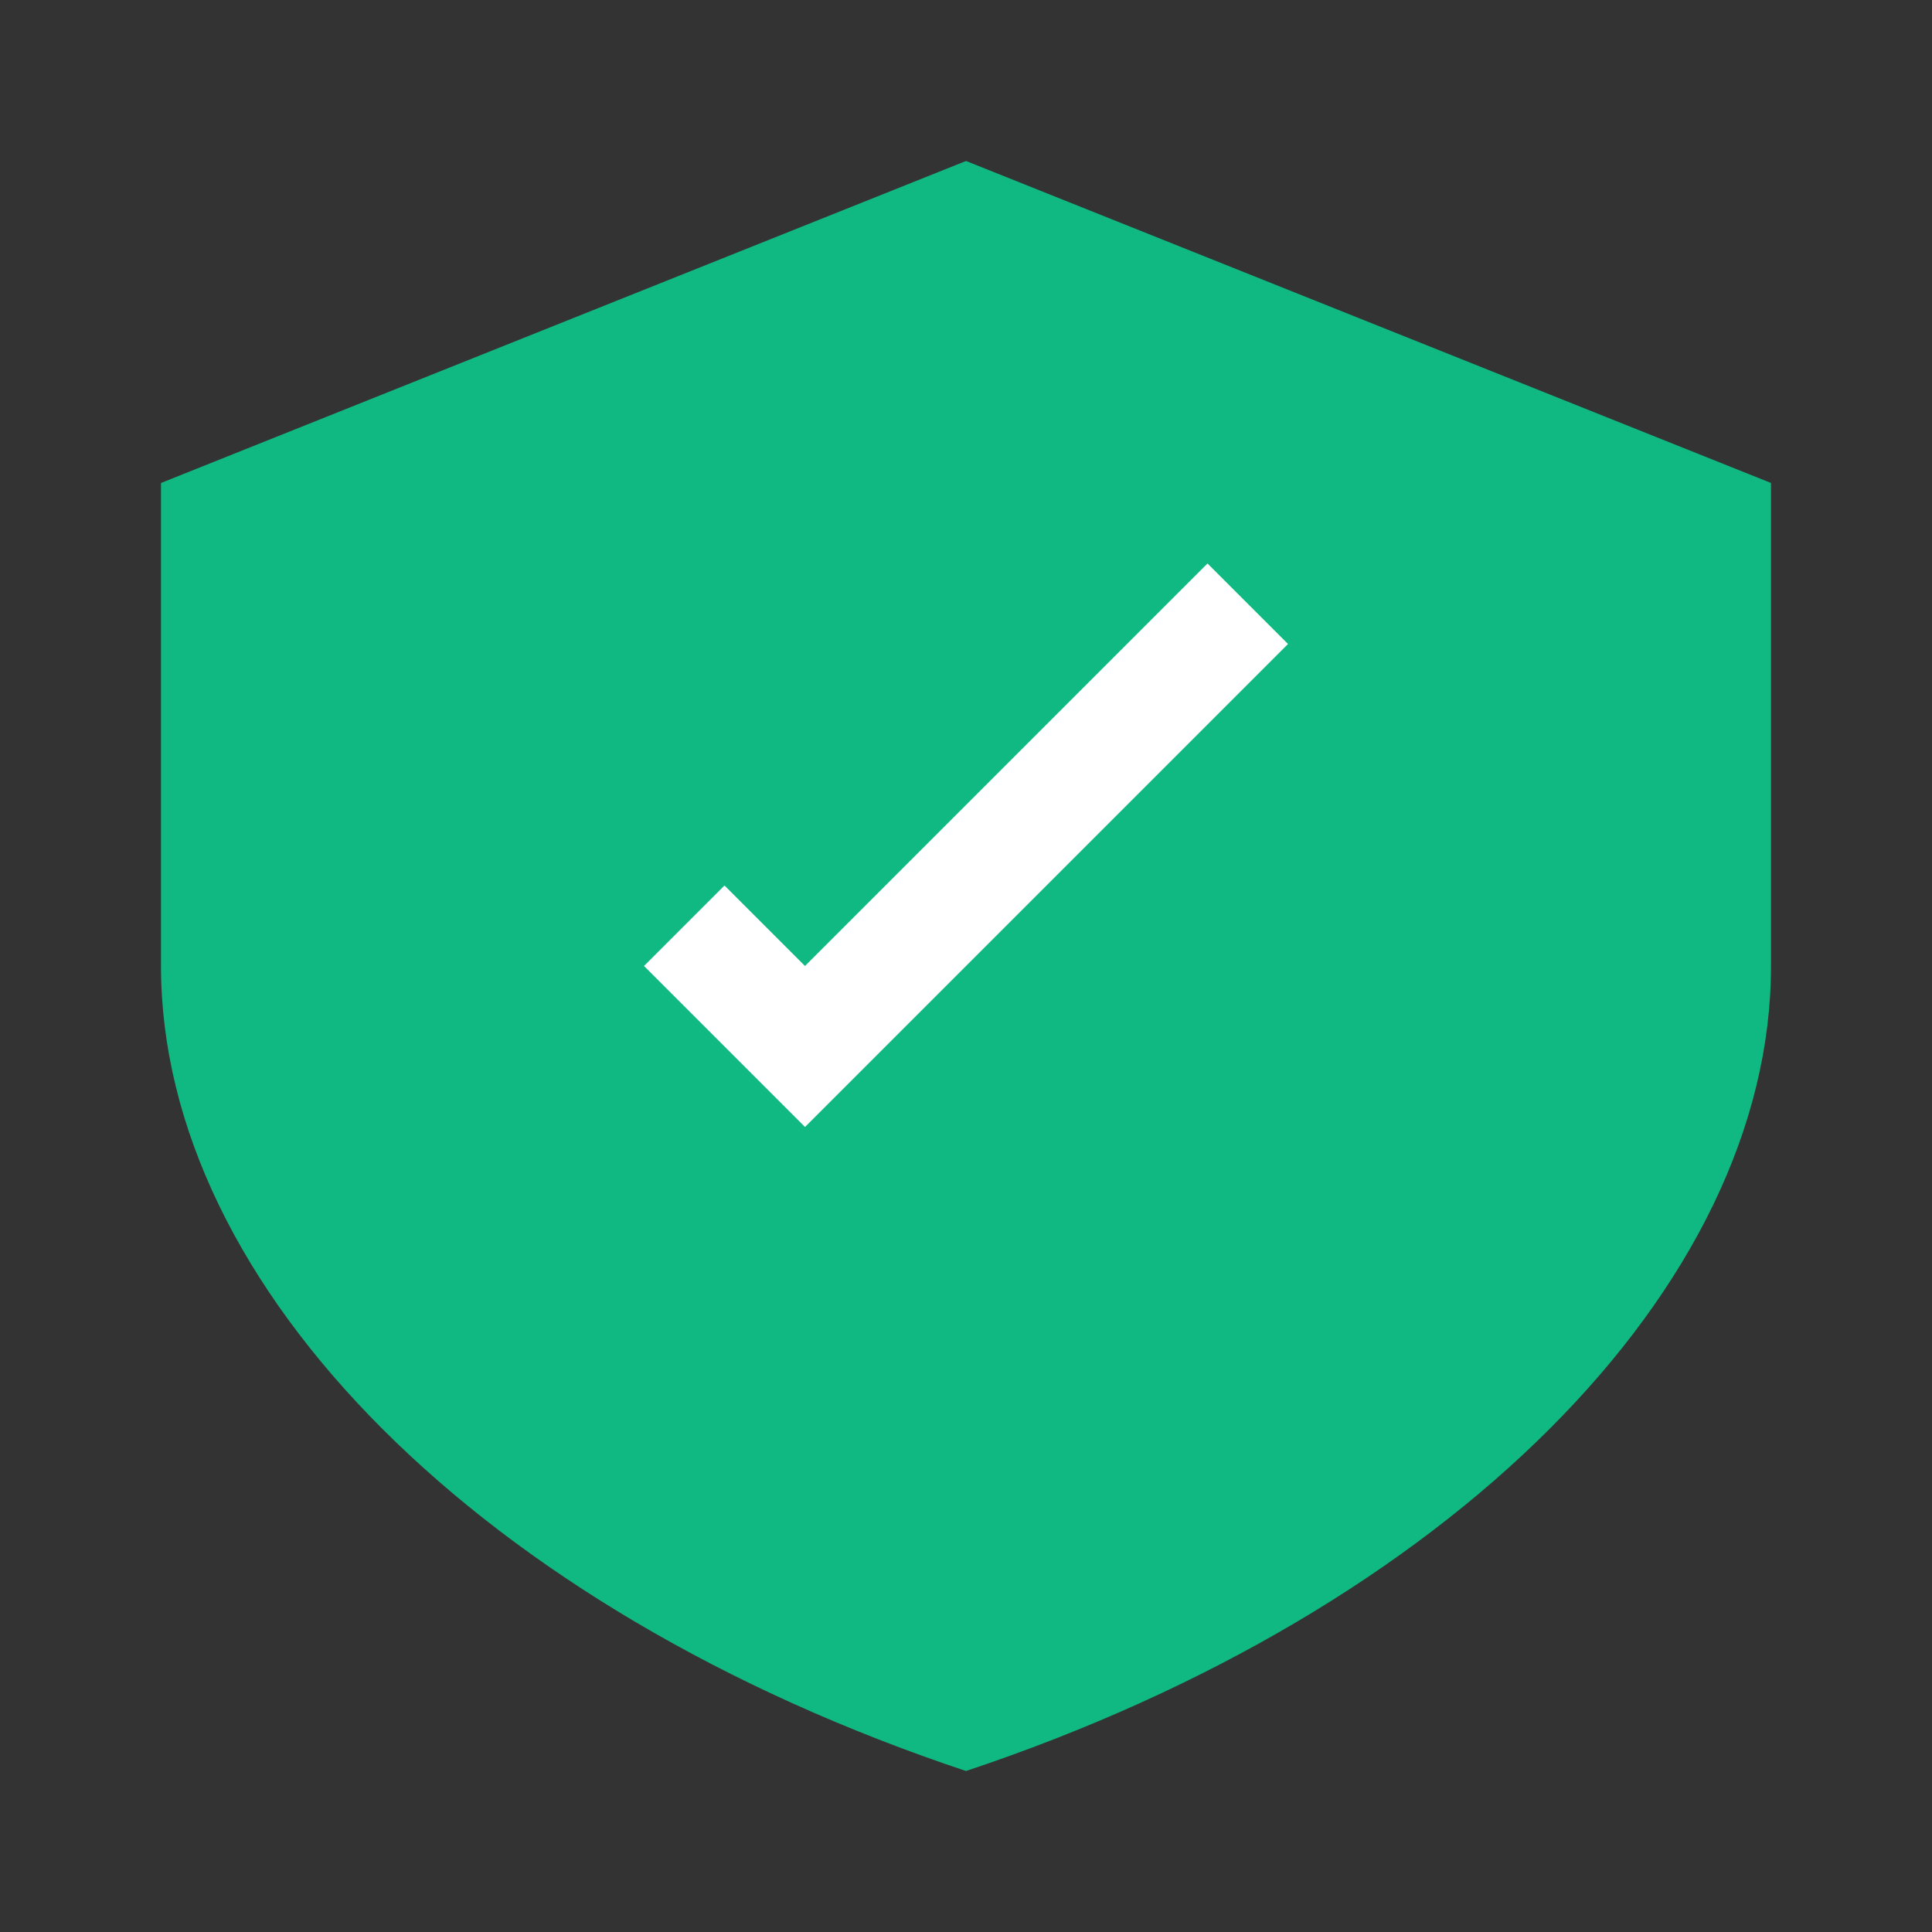
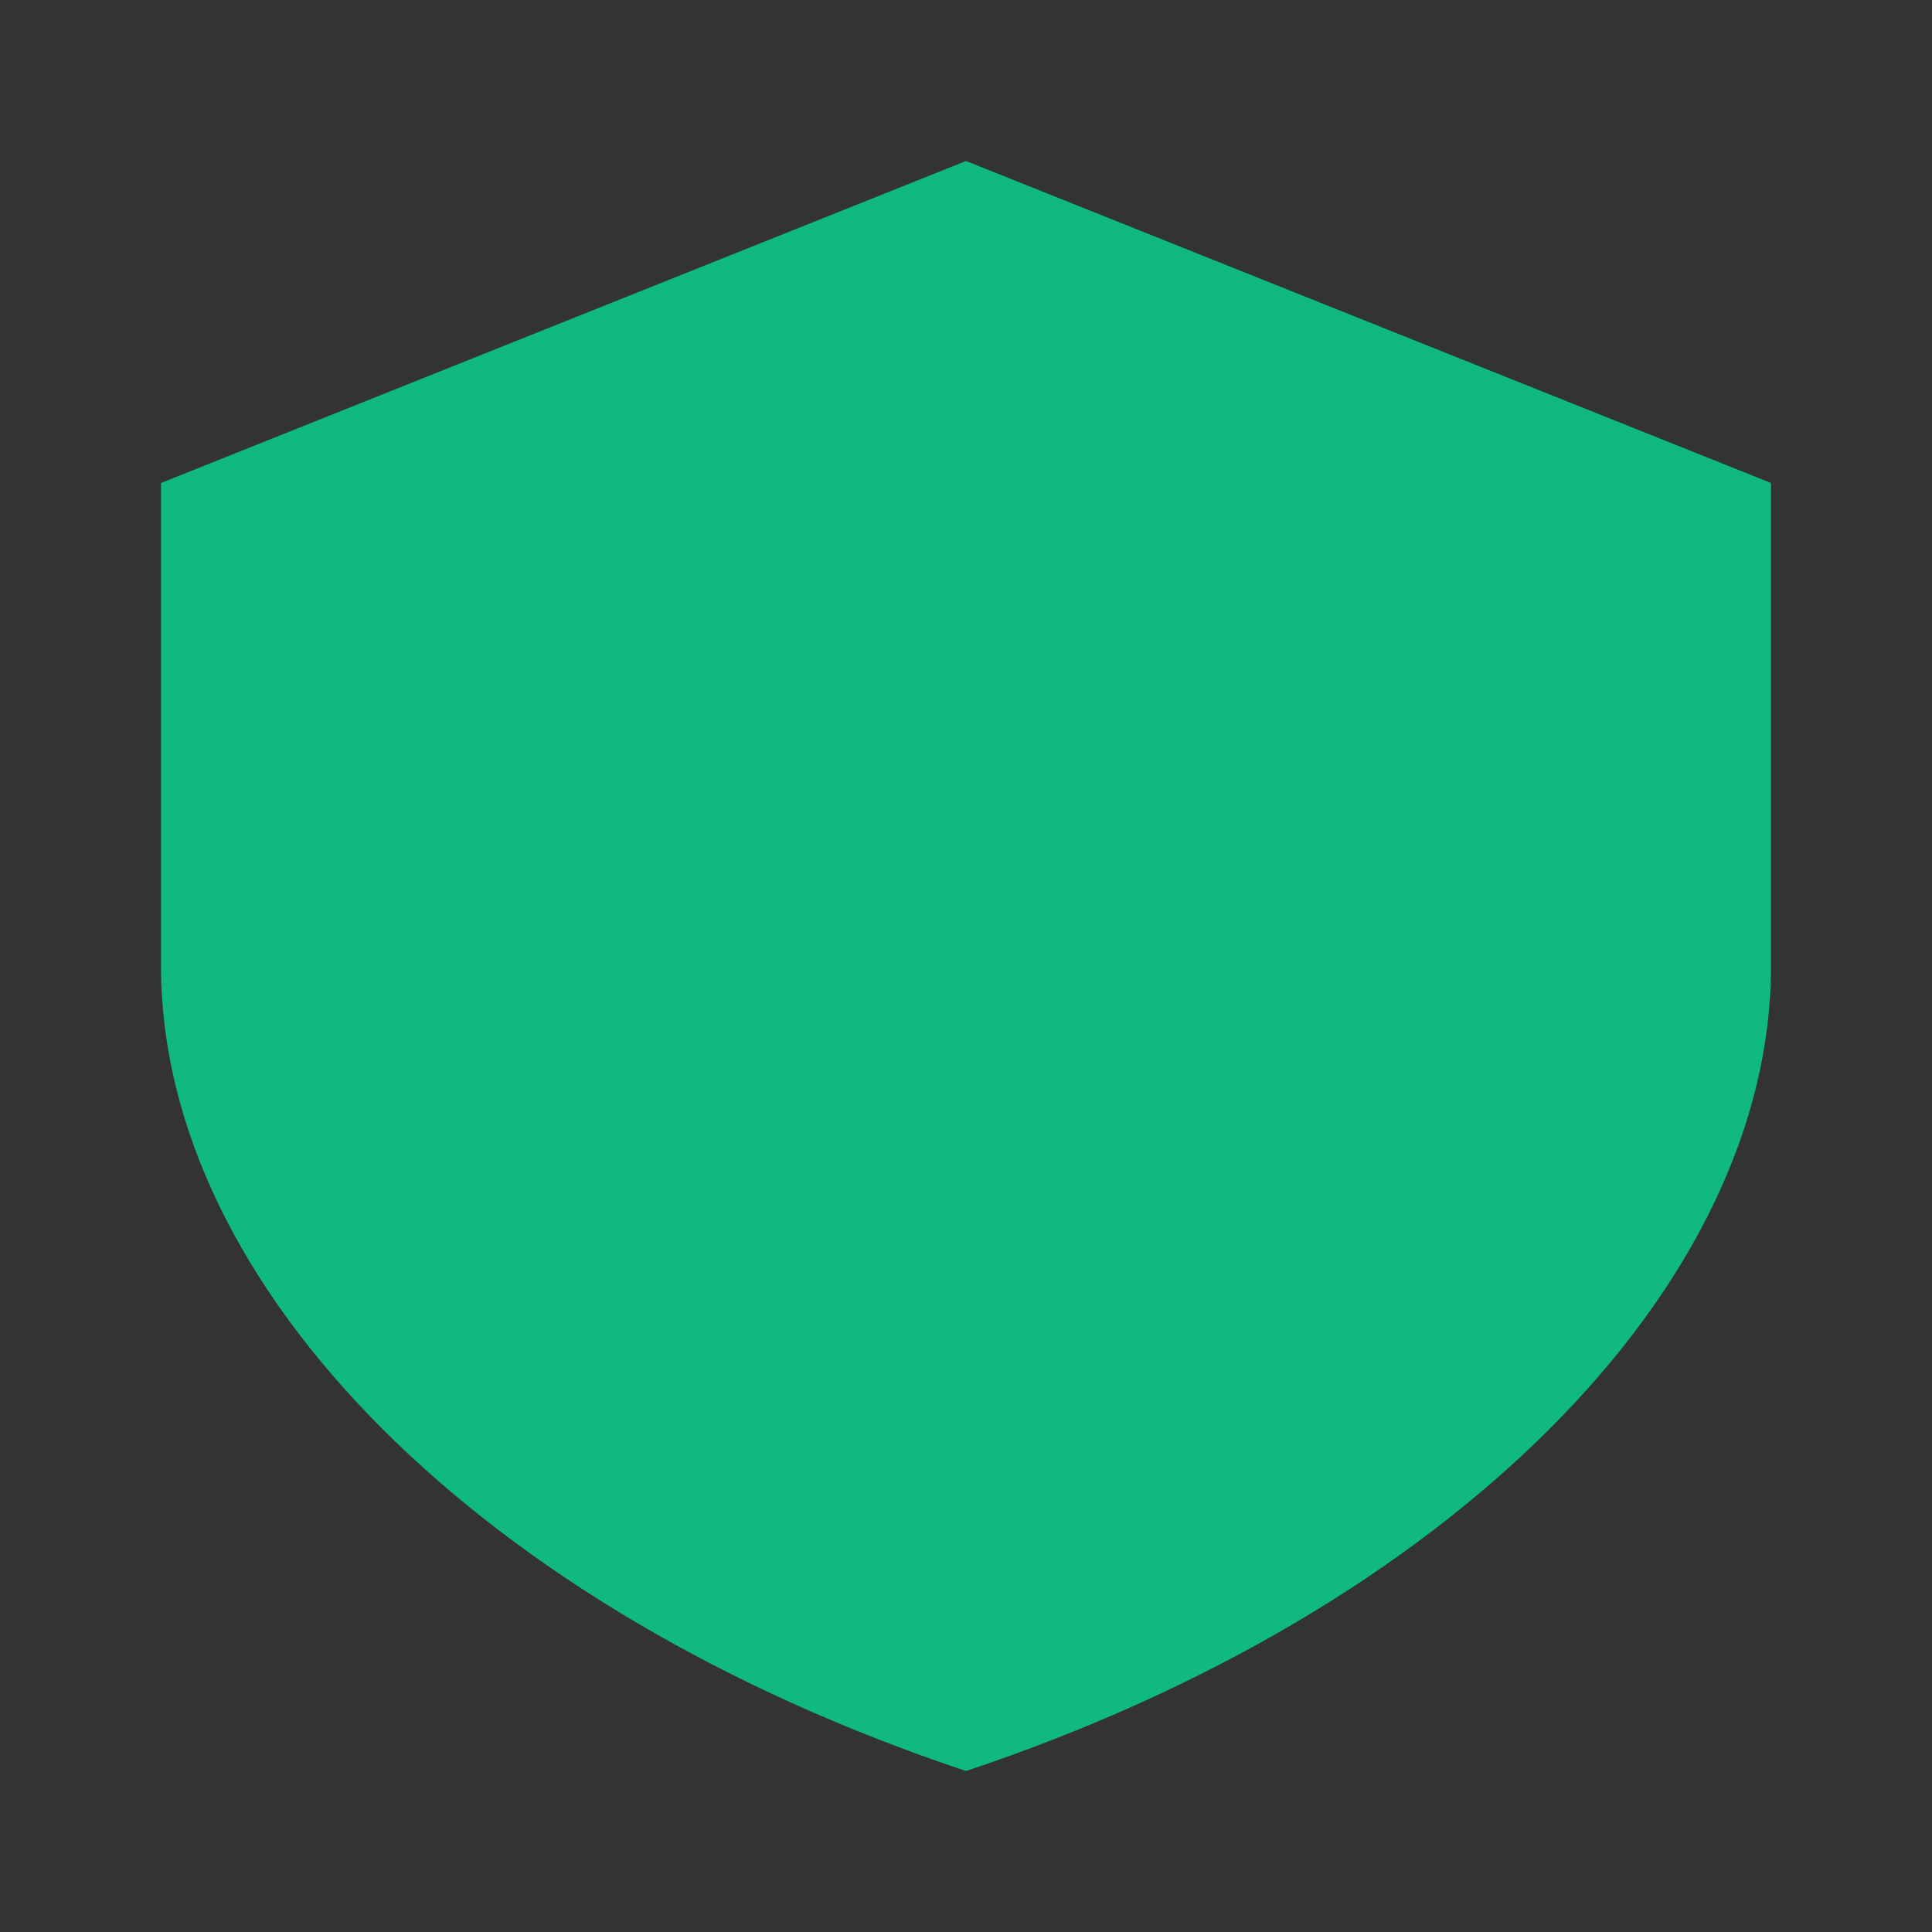
<svg xmlns="http://www.w3.org/2000/svg" width="48" height="48" viewBox="0 0 48 48">
  <rect x="0" y="0" width="48" height="48" fill="#333333" stroke="none" />
  <path d="M24 4 L44 12 L44 24 C44 32, 36 40, 24 44 C12 40, 4 32, 4 24 L4 12 Z" fill="#10b981" />
-   <path d="M20 28 L16 24 L18 22 L20 24 L30 14 L32 16 Z" fill="white" />
</svg>